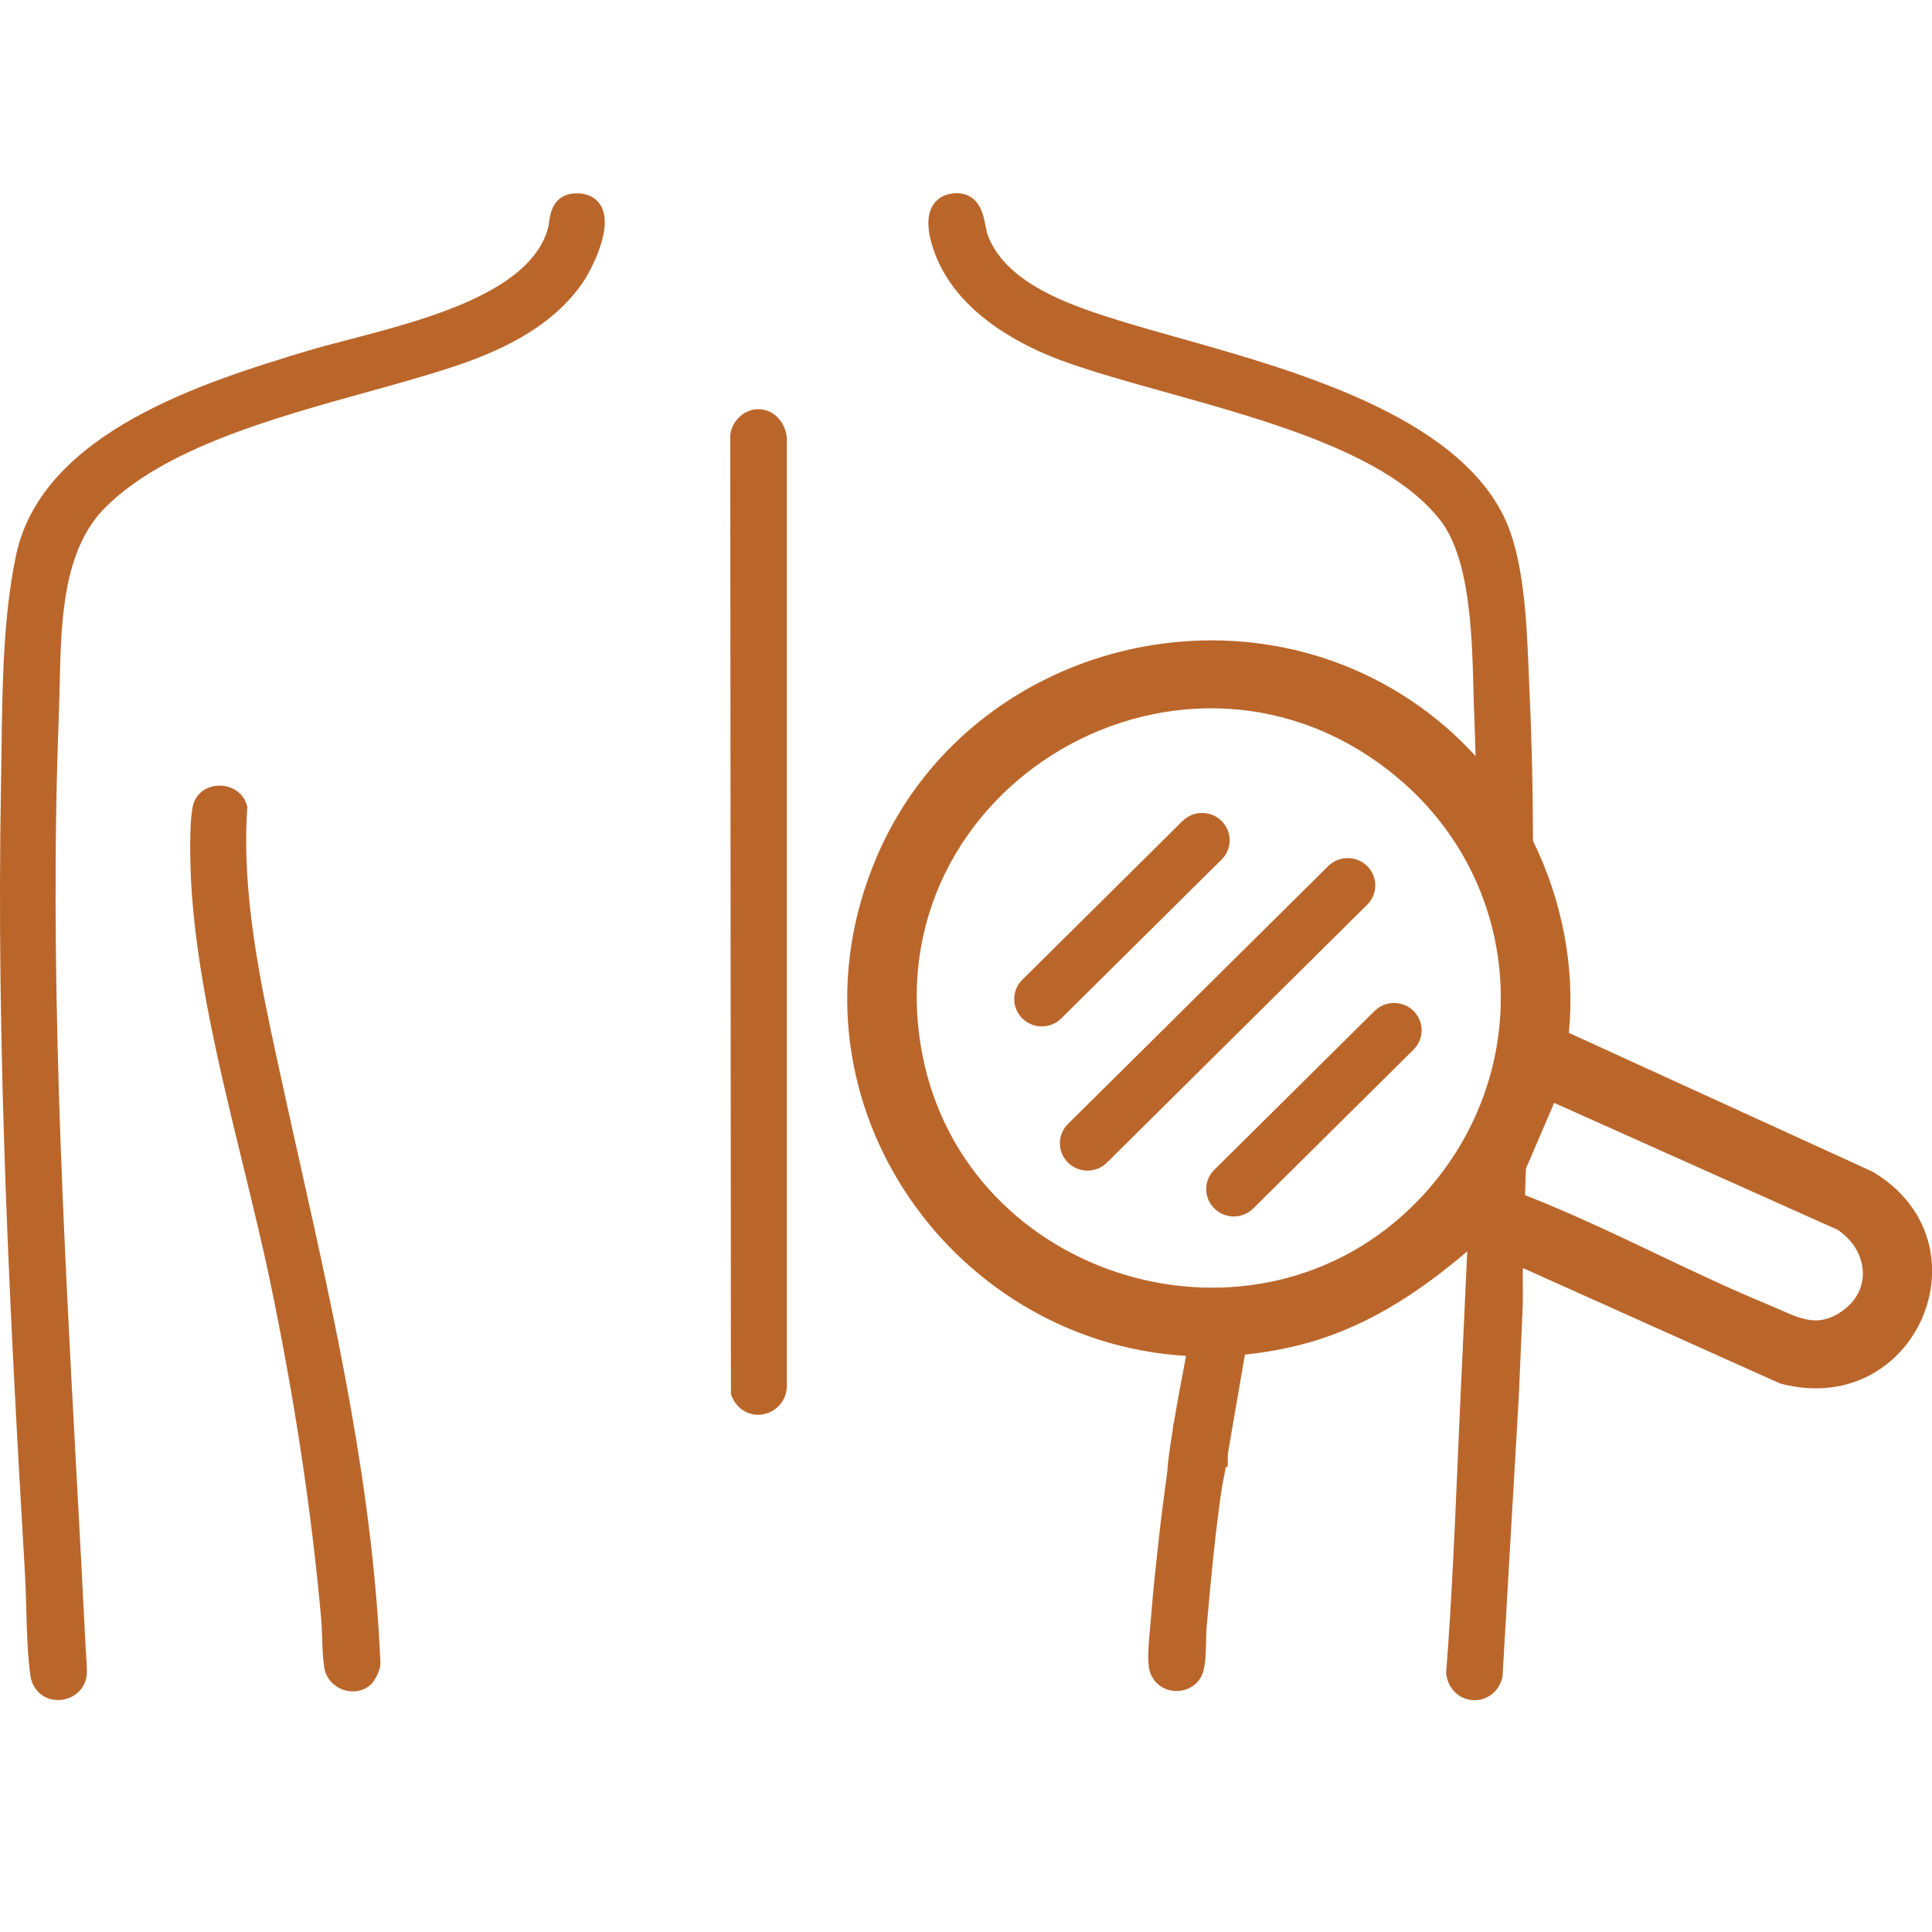
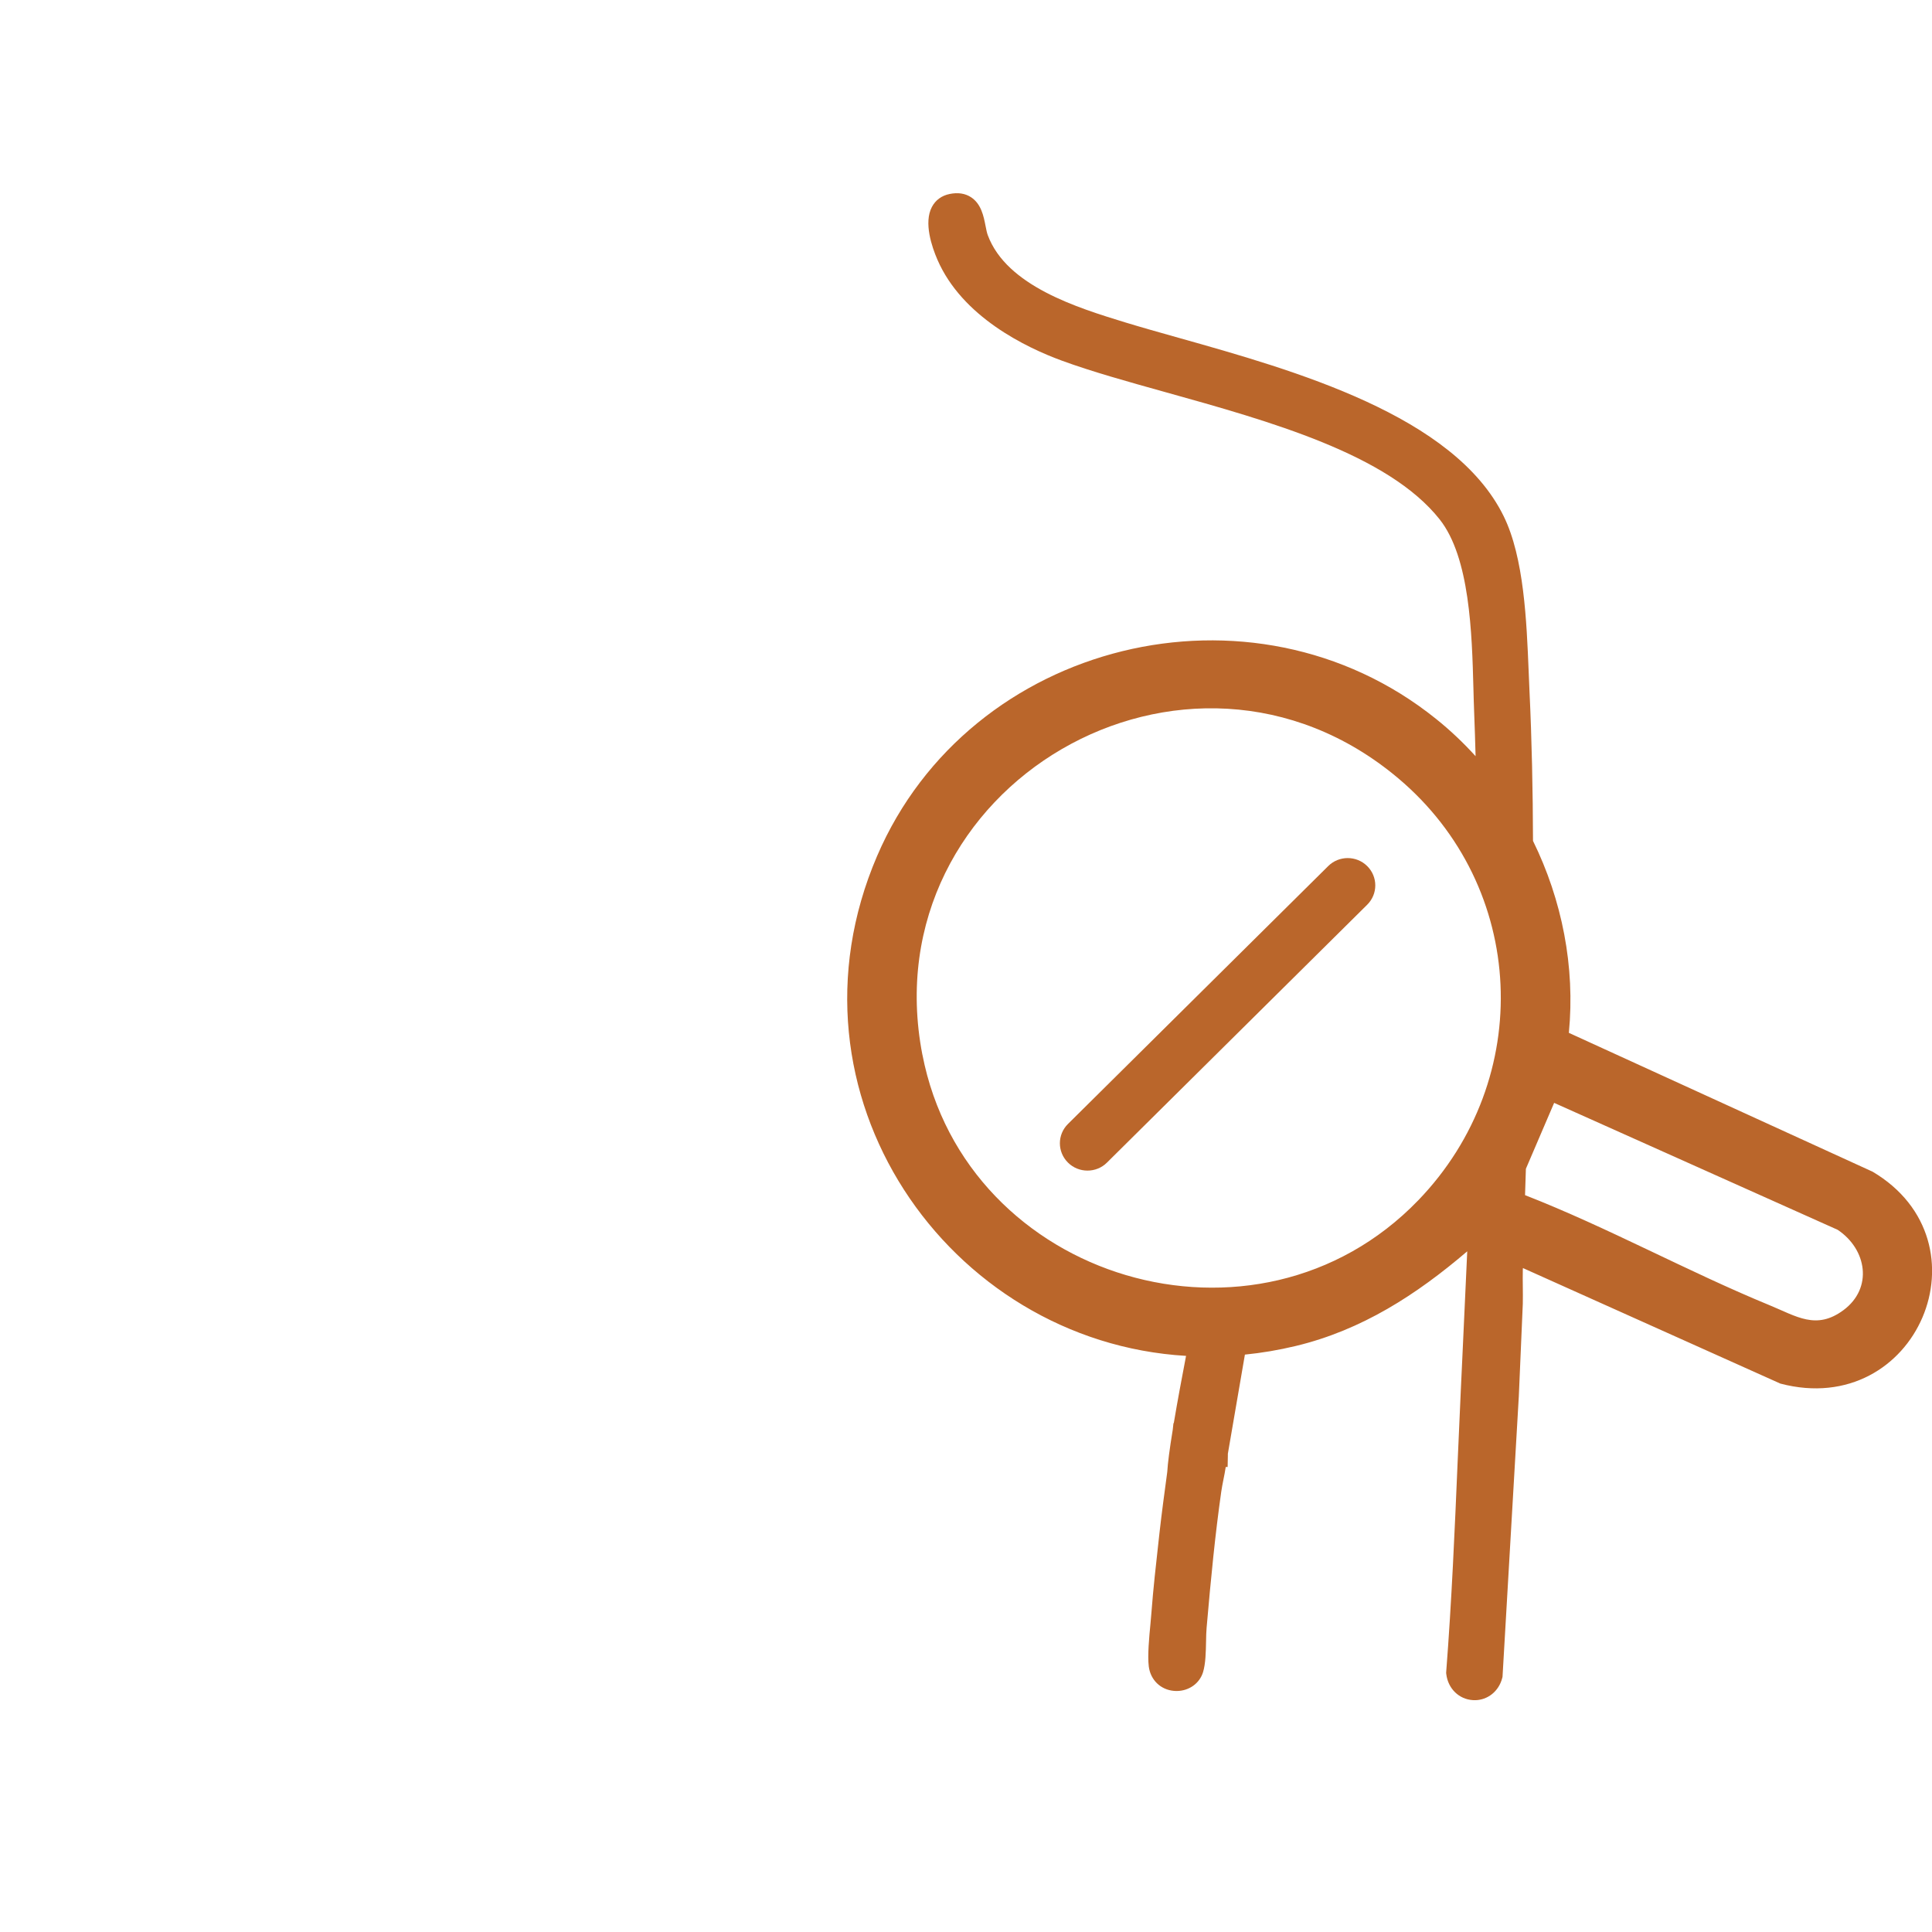
<svg xmlns="http://www.w3.org/2000/svg" width="50" height="50" viewBox="0 0 50 50" fill="none">
  <g clip-path="url(#clip0_1770_82)">
-     <path d="M14.891 5.004C14.308 5.028 14.239 5.536 14.21 5.753C14.202 5.807 14.195 5.858 14.185 5.893C13.746 7.557 11.018 8.269 9.026 8.789C8.622 8.895 8.24 8.993 7.918 9.092C5.373 9.865 1.113 11.159 0.421 14.346C0.084 15.902 0.06 17.759 0.039 19.398C0.035 19.692 0.032 19.979 0.027 20.258C-0.104 27.211 0.261 34.163 0.644 40.687C0.661 40.979 0.669 41.285 0.679 41.608C0.695 42.2 0.711 42.814 0.787 43.365C0.839 43.739 1.135 43.998 1.501 43.998C1.518 43.998 1.536 43.998 1.554 43.996C1.9 43.973 2.249 43.712 2.249 43.258C2.249 43.123 2.238 42.959 2.227 42.803C2.221 42.718 2.215 42.635 2.212 42.561C2.139 41.094 2.059 39.596 1.98 38.149C1.631 31.684 1.27 24.999 1.524 18.47C1.534 18.222 1.539 17.972 1.545 17.707C1.581 16.08 1.622 14.236 2.726 13.133C4.263 11.601 7.039 10.83 9.49 10.15C10.298 9.926 11.062 9.714 11.751 9.484C12.807 9.132 14.307 8.515 15.137 7.23C15.145 7.218 15.921 5.962 15.552 5.326C15.478 5.198 15.294 4.988 14.89 5.005L14.891 5.004Z" fill="#BA662B" />
-     <path d="M19.496 10.603C19.155 10.666 18.88 11.01 18.899 11.343L18.916 36.016V36.073L18.936 36.127C19.049 36.428 19.318 36.614 19.617 36.614C19.666 36.614 19.714 36.609 19.762 36.599C20.131 36.525 20.377 36.206 20.365 35.821V11.443C20.378 11.187 20.272 10.928 20.085 10.764C19.92 10.62 19.711 10.562 19.495 10.603H19.496Z" fill="#BA662B" />
-     <path d="M7.749 30.039C7.546 29.13 7.337 28.191 7.137 27.265C6.744 25.431 6.253 23.147 6.397 20.936L6.401 20.881L6.385 20.827C6.301 20.541 6.039 20.348 5.72 20.333C5.406 20.318 5.134 20.482 5.025 20.749C4.863 21.148 4.94 22.699 4.943 22.765C5.062 25.127 5.685 27.674 6.286 30.137C6.547 31.21 6.795 32.223 7.001 33.214C7.629 36.233 8.057 39.071 8.312 41.89C8.326 42.046 8.331 42.212 8.337 42.388C8.345 42.645 8.354 42.912 8.392 43.16C8.431 43.419 8.618 43.638 8.88 43.73C8.963 43.758 9.048 43.773 9.132 43.773C9.303 43.773 9.467 43.714 9.592 43.601C9.698 43.504 9.839 43.234 9.845 43.066V43.053V43.04C9.66 38.594 8.689 34.245 7.749 30.041V30.039Z" fill="#BA662B" />
    <path d="M48.449 30.317L40.602 26.73C40.768 25.02 40.425 23.291 39.674 21.762C39.67 20.463 39.644 19.161 39.582 17.861C39.575 17.71 39.568 17.551 39.562 17.384C39.508 16.069 39.442 14.432 38.915 13.359C37.635 10.749 33.507 9.588 30.494 8.74C29.996 8.6 29.527 8.468 29.112 8.341C27.894 7.967 26.053 7.403 25.564 6.087C25.541 6.027 25.524 5.94 25.506 5.848C25.457 5.594 25.394 5.279 25.133 5.106C24.98 5.005 24.793 4.976 24.578 5.02C24.37 5.062 24.211 5.178 24.117 5.357C23.903 5.762 24.115 6.385 24.26 6.72C24.901 8.201 26.552 8.993 27.479 9.333C28.247 9.615 29.179 9.875 30.165 10.15C32.864 10.903 35.923 11.756 37.257 13.44C38.04 14.428 38.094 16.387 38.132 17.818C38.138 18.035 38.143 18.242 38.151 18.436C38.166 18.813 38.178 19.192 38.188 19.57C37.874 19.224 37.534 18.901 37.167 18.607C32.401 14.773 25.091 16.582 22.699 22.154C20.061 28.3 24.527 34.725 30.695 35.09C30.589 35.641 30.471 36.273 30.378 36.828L30.369 36.833L30.351 36.999C30.268 37.507 30.222 37.864 30.209 38.088L30.203 38.136C30.136 38.631 30.067 39.143 30.01 39.648L29.985 39.873C29.917 40.483 29.846 41.114 29.799 41.733C29.793 41.812 29.784 41.907 29.775 42.011C29.739 42.382 29.696 42.844 29.73 43.125C29.773 43.475 30.035 43.731 30.383 43.76C30.405 43.761 30.427 43.763 30.449 43.763C30.77 43.763 31.047 43.567 31.136 43.271C31.202 43.049 31.207 42.756 31.213 42.472C31.215 42.343 31.218 42.221 31.227 42.126C31.341 40.809 31.45 39.705 31.606 38.604C31.62 38.505 31.64 38.404 31.661 38.298C31.683 38.19 31.705 38.079 31.722 37.965H31.771L31.777 37.658C31.777 37.646 31.777 37.634 31.777 37.622L32.218 35.057C32.65 35.014 33.087 34.941 33.529 34.835C35.245 34.424 36.662 33.503 37.972 32.384C37.932 33.279 37.891 34.171 37.849 35.056L37.807 35.949C37.778 36.566 37.751 37.181 37.725 37.797C37.649 39.59 37.569 41.444 37.428 43.265L37.426 43.296L37.43 43.327C37.475 43.7 37.756 43.976 38.116 43.999C38.132 44 38.148 44.001 38.164 44.001C38.499 44.001 38.789 43.772 38.877 43.428L38.885 43.398L39.307 36.132L39.41 33.742C39.414 33.592 39.411 33.443 39.41 33.299C39.408 33.151 39.407 33.011 39.41 32.872C39.41 32.854 39.411 32.835 39.413 32.817L46.075 35.807C49.613 36.74 51.551 32.141 48.452 30.317H48.449ZM23.87 27.29C22.531 20.336 30.73 15.55 36.184 20.14C39.524 22.952 39.734 27.924 36.704 31.064C32.521 35.399 25 33.151 23.871 27.29H23.87ZM47.709 33.906C47.005 34.429 46.493 34.065 45.798 33.78C43.662 32.901 41.622 31.772 39.468 30.93C39.475 30.702 39.483 30.474 39.49 30.248L40.221 28.542L47.558 31.827C48.313 32.33 48.479 33.335 47.708 33.907L47.709 33.906Z" fill="#BA662B" />
-     <path d="M31.614 22.246C31.893 21.97 31.893 21.523 31.614 21.246C31.335 20.97 30.884 20.97 30.605 21.246L26.457 25.356C26.178 25.633 26.178 26.08 26.457 26.356C26.596 26.494 26.779 26.564 26.962 26.564C27.144 26.564 27.327 26.495 27.466 26.356L31.614 22.246Z" fill="#BA662B" />
-     <path d="M36.583 26.164C36.304 25.888 35.853 25.888 35.574 26.164L31.426 30.274C31.147 30.551 31.147 30.998 31.426 31.274C31.565 31.412 31.748 31.482 31.93 31.482C32.113 31.482 32.296 31.413 32.435 31.274L36.583 27.164C36.861 26.887 36.861 26.441 36.583 26.164Z" fill="#BA662B" />
    <path d="M35.383 22.414C35.104 22.138 34.653 22.138 34.374 22.414L27.639 29.088C27.36 29.364 27.36 29.811 27.639 30.088C27.778 30.226 27.961 30.295 28.143 30.295C28.326 30.295 28.509 30.227 28.648 30.088L35.383 23.414C35.662 23.137 35.662 22.691 35.383 22.414Z" fill="#BA662B" />
  </g>
  <defs>
    <clipPath id="clip0_1770_82">
      <rect width="50" height="39" fill="white" transform="translate(0 5)" />
    </clipPath>
  </defs>
</svg>